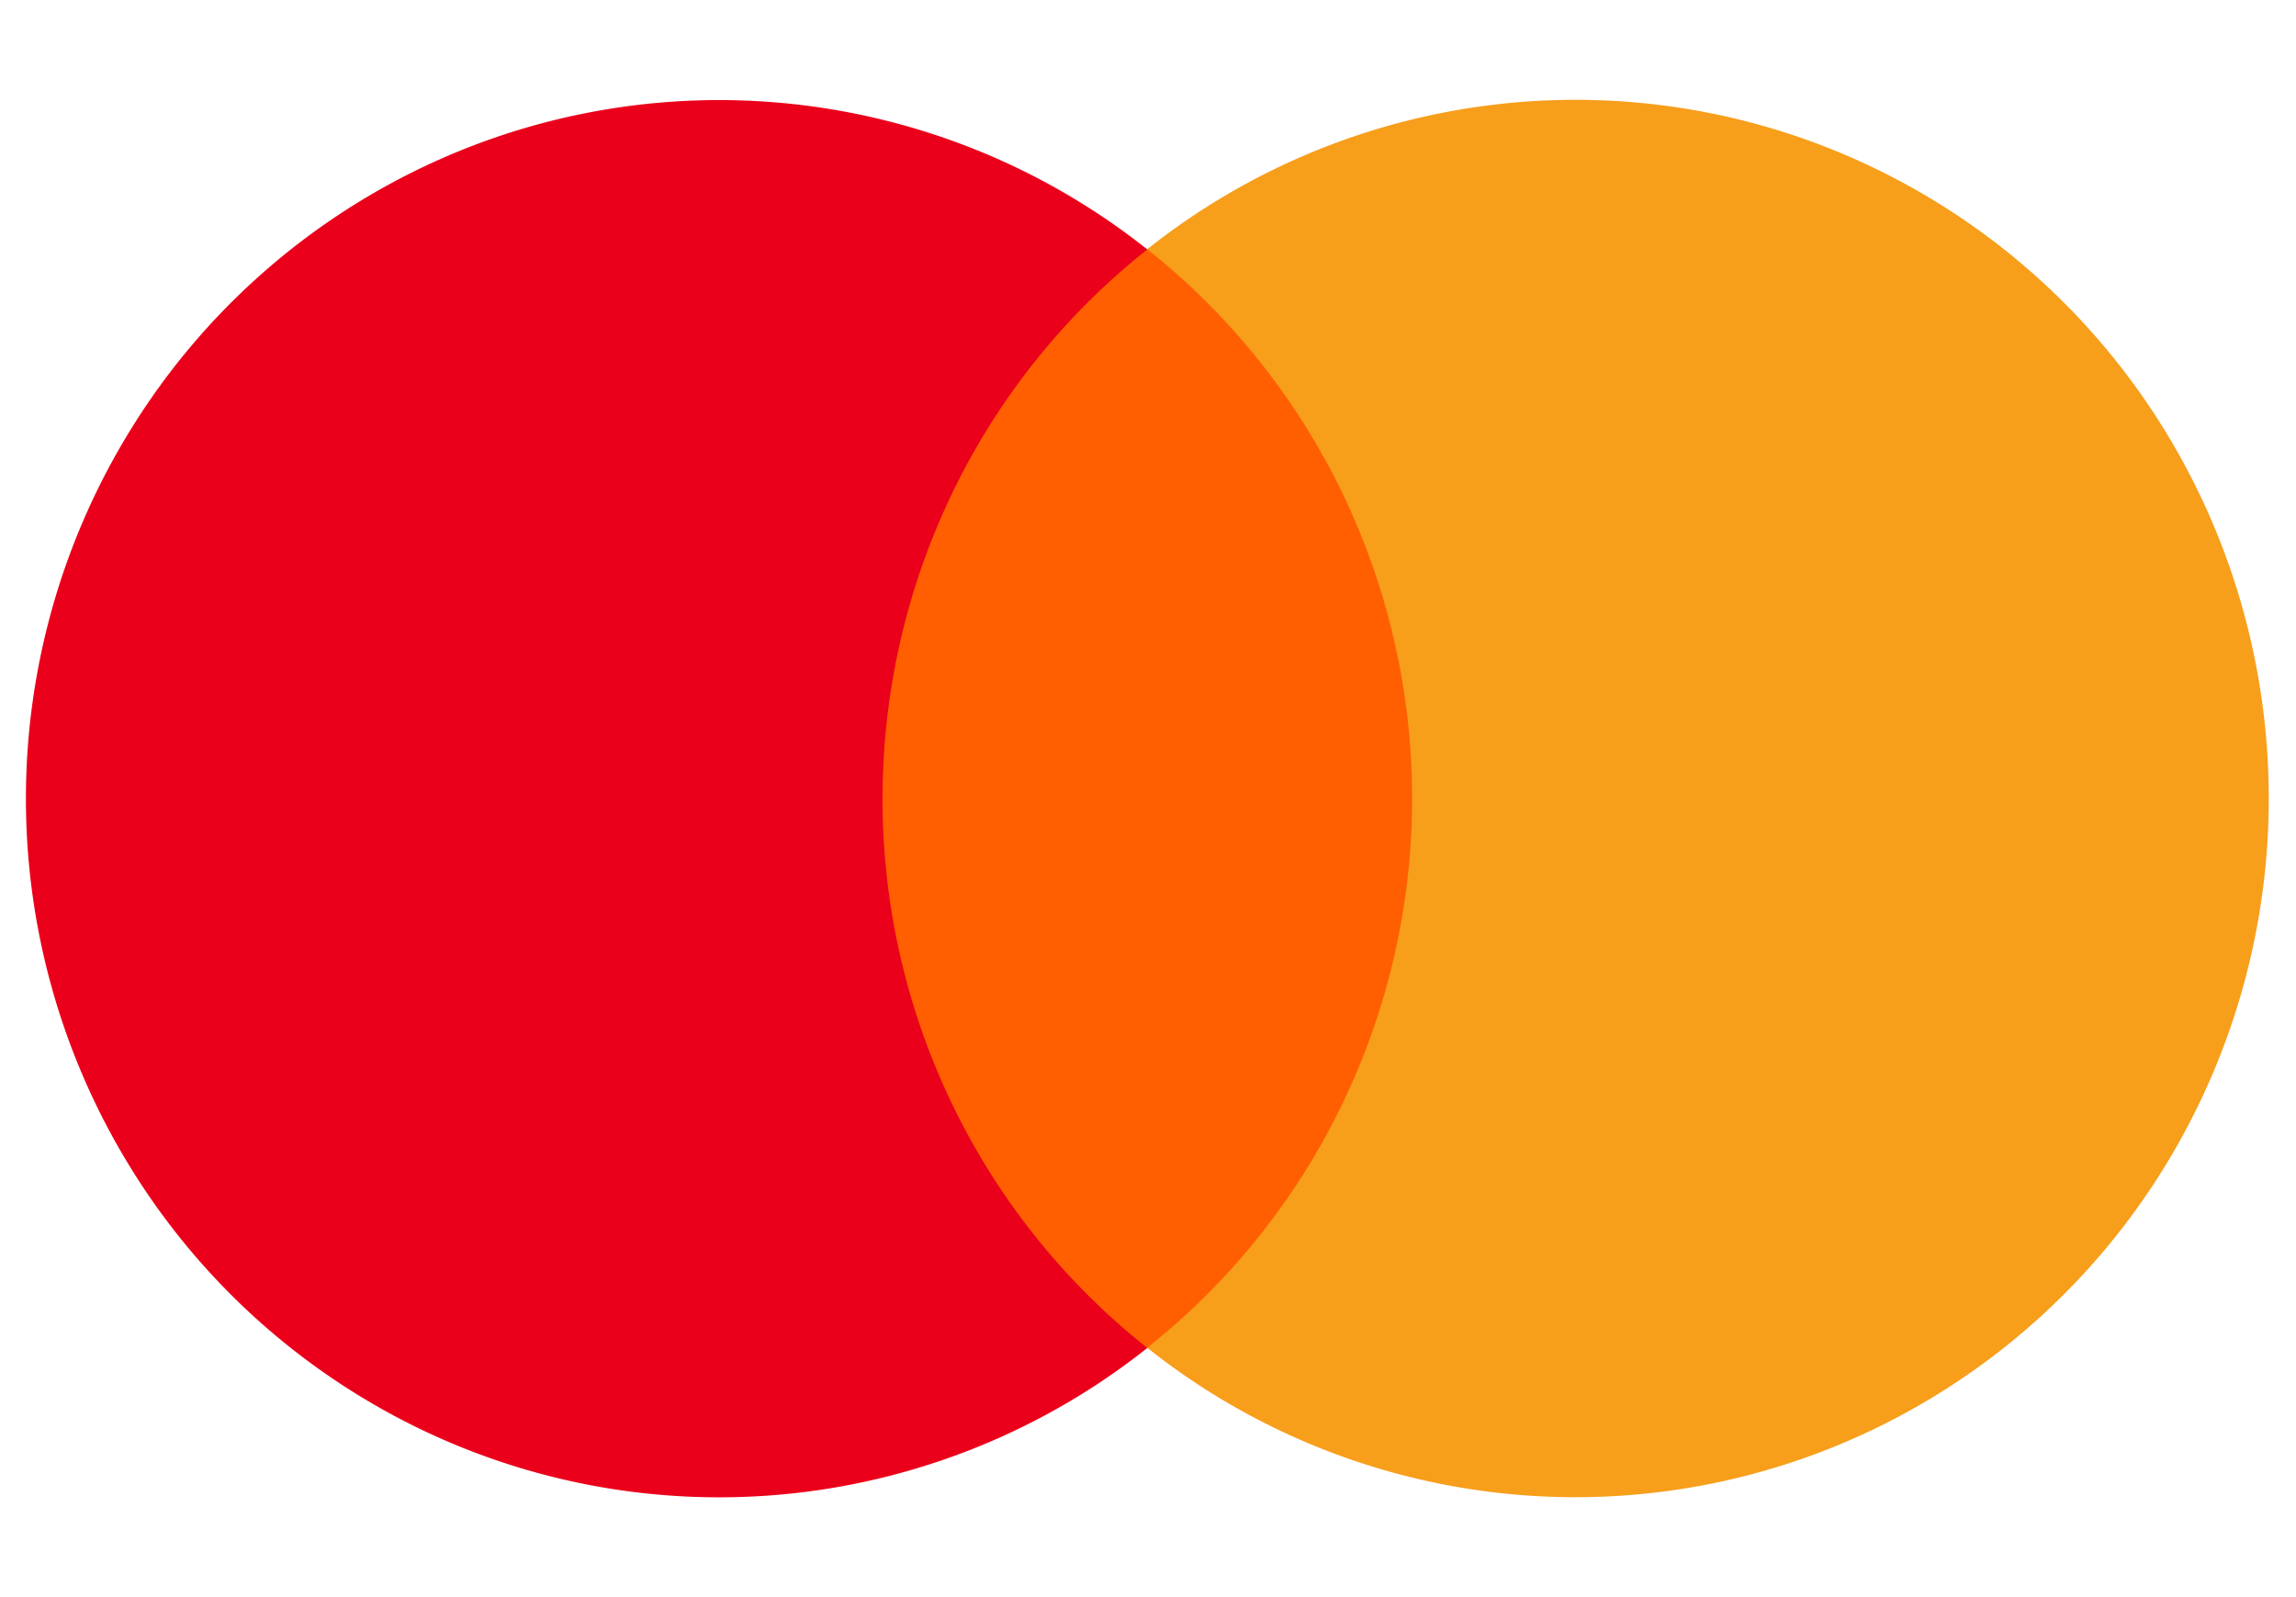
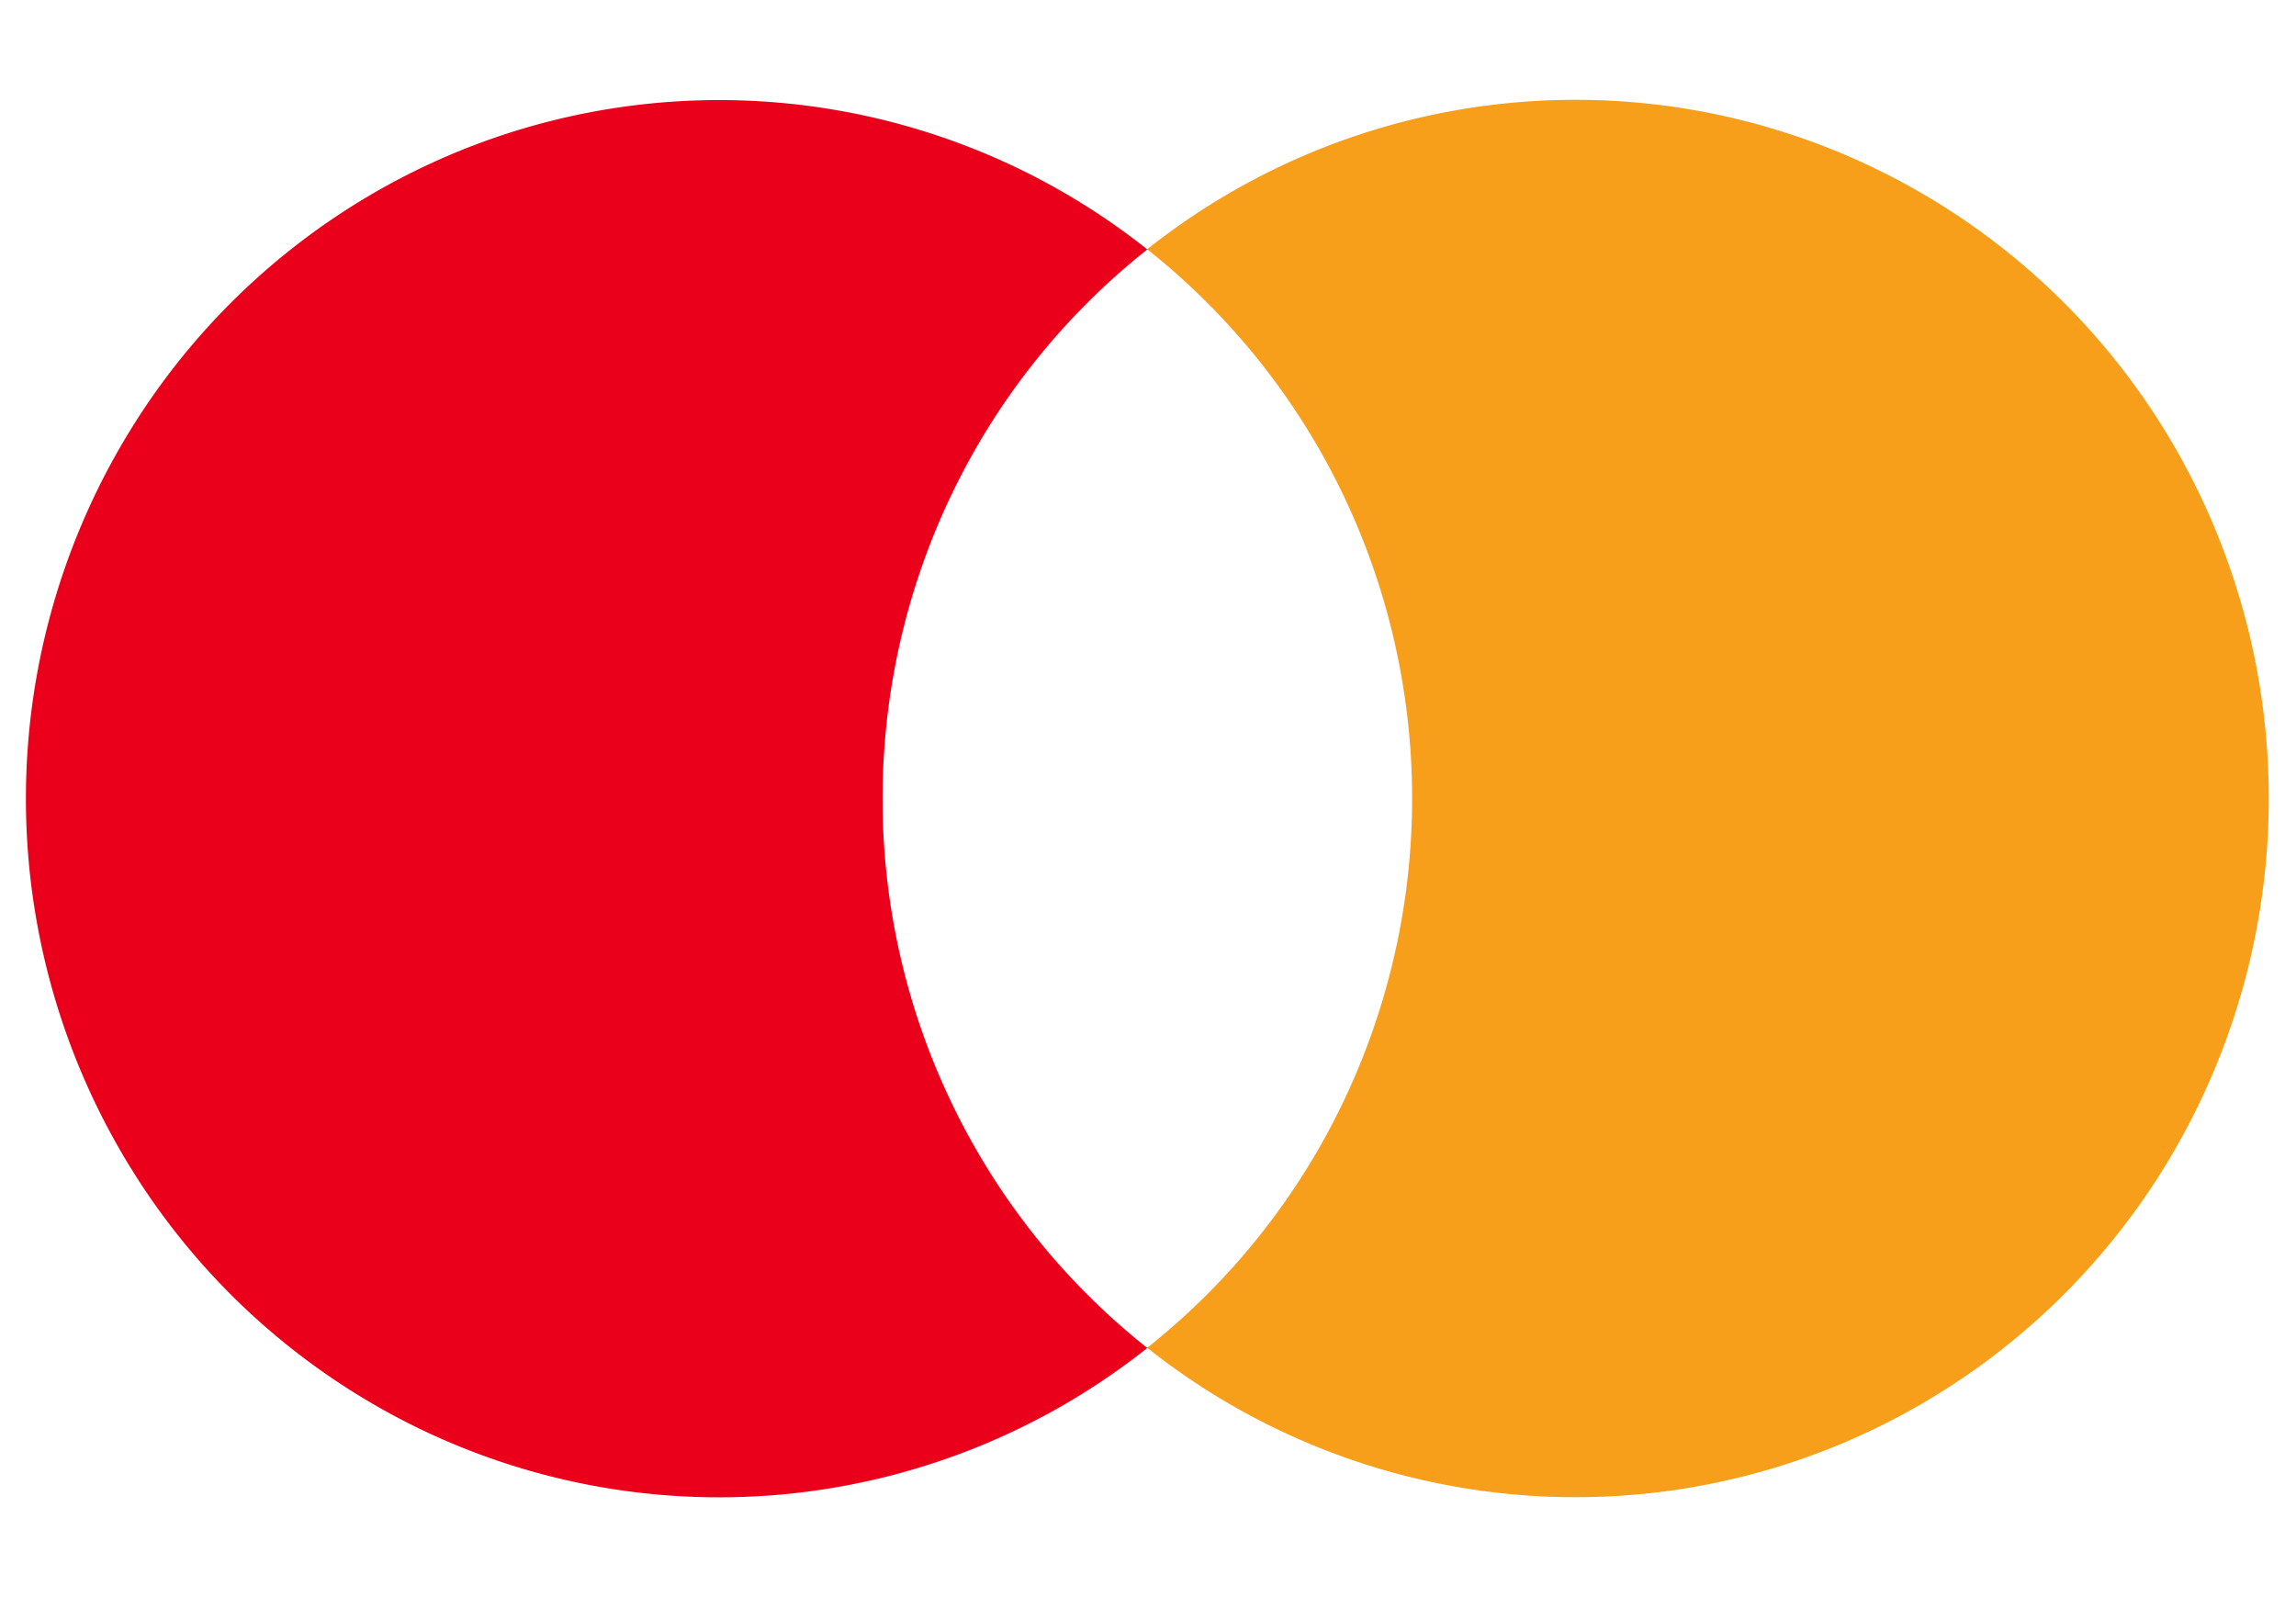
<svg xmlns="http://www.w3.org/2000/svg" width="23" height="16" viewBox="0 0 23 16" fill="none">
-   <path d="M14.838 2.497H8.153v11.005h6.685V2.497Z" fill="#FF5F00" />
-   <path d="M8.841 8c0-1.06.238-2.105.697-3.058a6.977 6.977 0 0 1 1.955-2.443 6.895 6.895 0 0 0-7.325-.792 6.962 6.962 0 0 0-2.85 2.582 7.04 7.04 0 0 0 0 7.425 6.963 6.963 0 0 0 2.85 2.582 6.896 6.896 0 0 0 7.325-.792 6.978 6.978 0 0 1-1.955-2.444c-.46-.953-.698-2-.697-3.06Z" fill="#EB001B" />
+   <path d="M8.841 8c0-1.06.238-2.105.697-3.058a6.977 6.977 0 0 1 1.955-2.443 6.895 6.895 0 0 0-7.325-.792 6.962 6.962 0 0 0-2.85 2.582 7.04 7.04 0 0 0 0 7.425 6.963 6.963 0 0 0 2.85 2.582 6.896 6.896 0 0 0 7.325-.792 6.978 6.978 0 0 1-1.955-2.444c-.46-.953-.698-2-.697-3.06" fill="#EB001B" />
  <path d="M22.727 8a7.04 7.04 0 0 1-1.058 3.713 6.962 6.962 0 0 1-2.852 2.582 6.895 6.895 0 0 1-7.325-.793 6.988 6.988 0 0 0 1.955-2.444 7.045 7.045 0 0 0 0-6.118 6.989 6.989 0 0 0-1.955-2.443 6.895 6.895 0 0 1 7.325-.793 6.963 6.963 0 0 1 2.852 2.581 7.041 7.041 0 0 1 1.058 3.713V8Z" fill="#F79E1B" />
</svg>